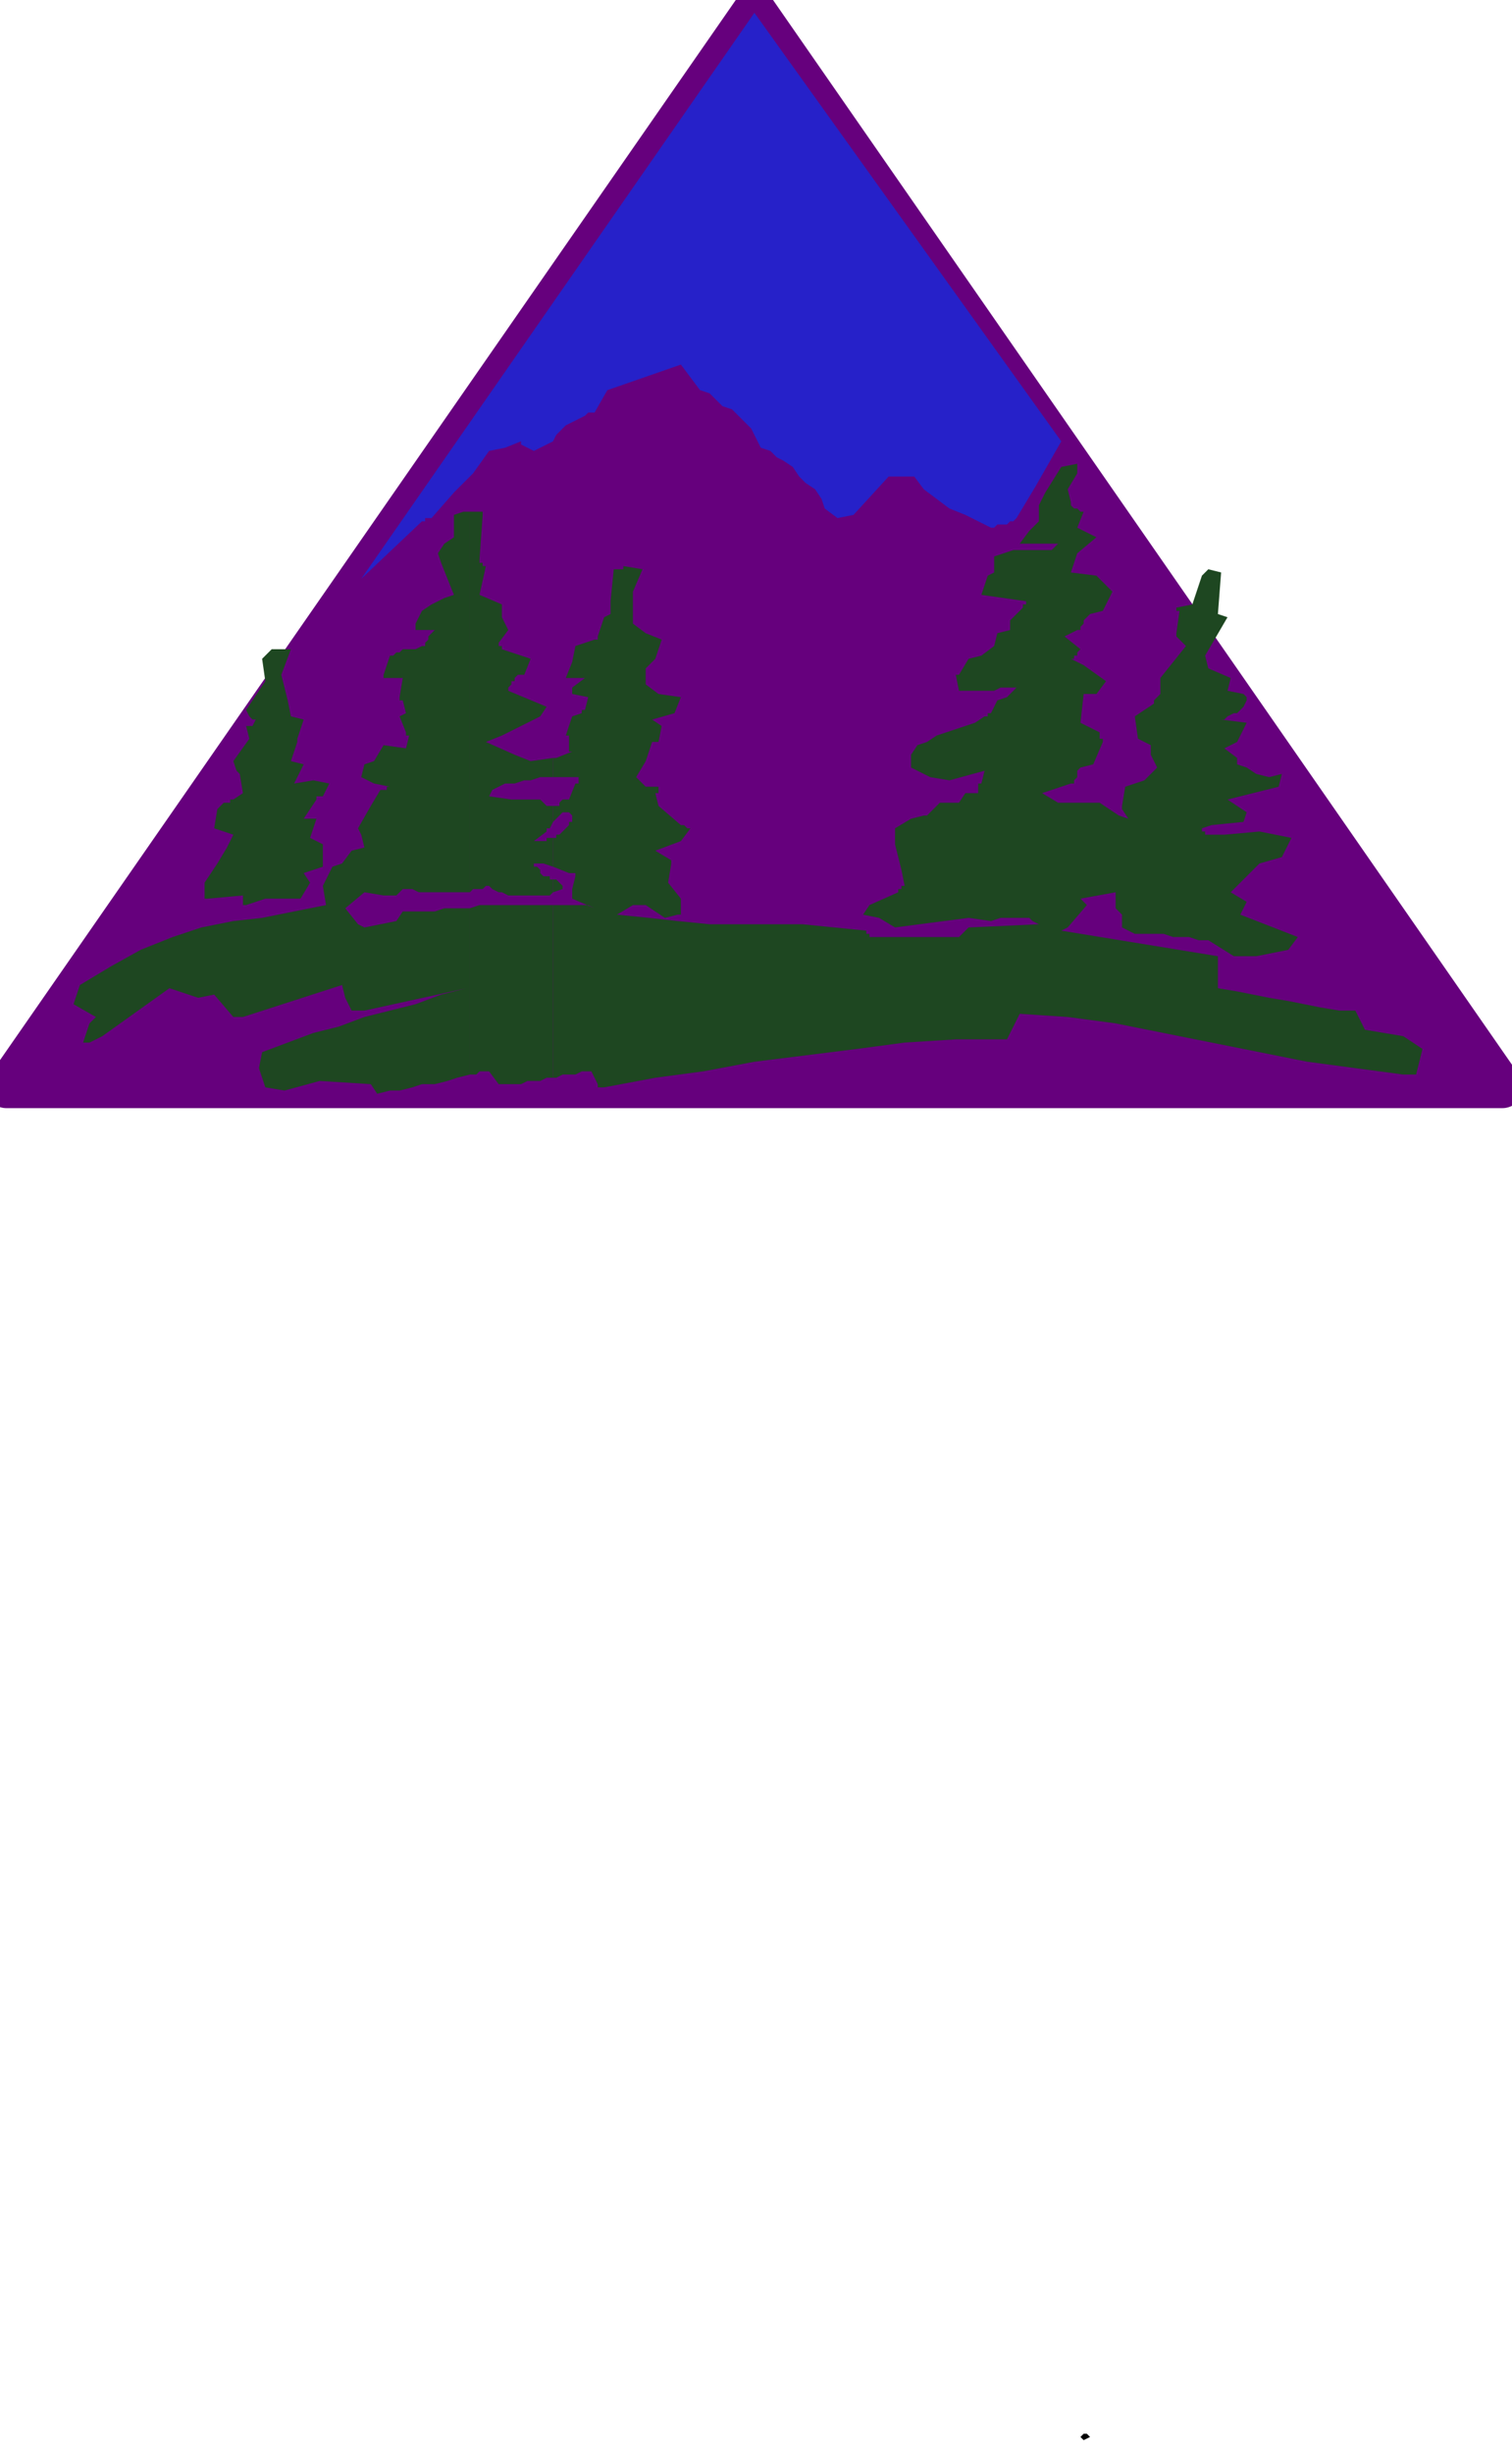
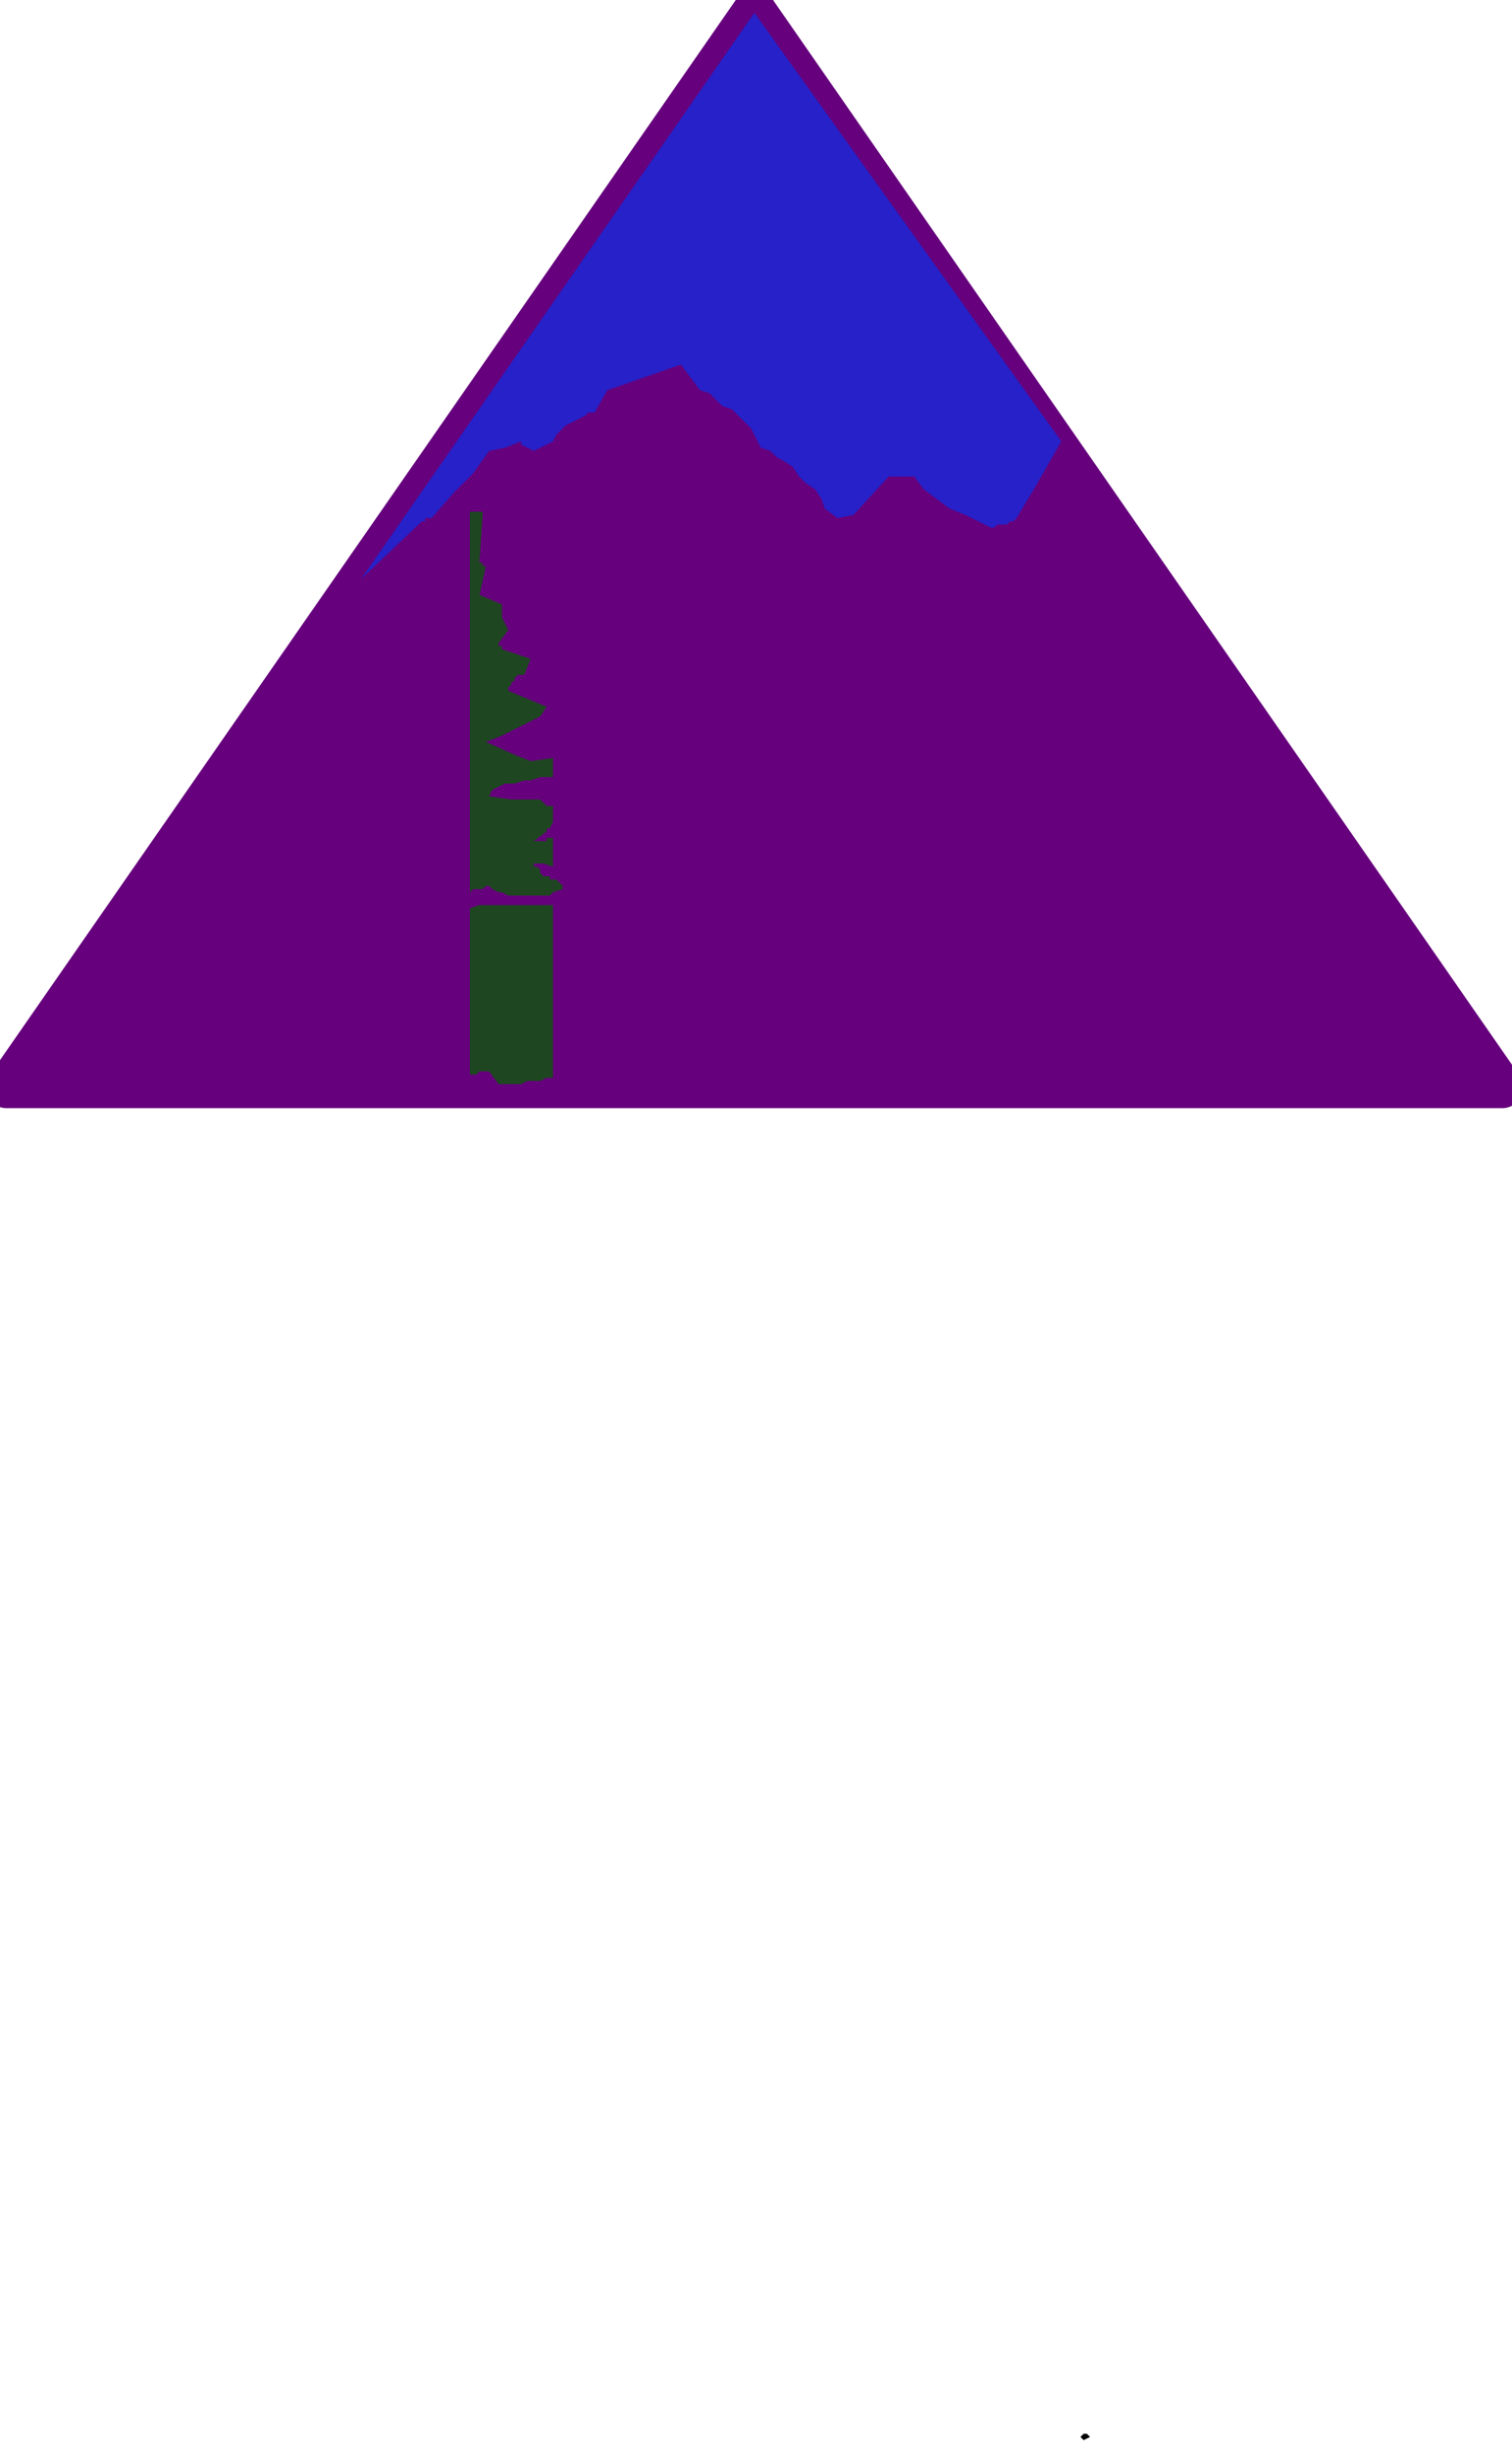
<svg xmlns="http://www.w3.org/2000/svg" xmlns:ns1="http://sodipodi.sourceforge.net/DTD/sodipodi-0.dtd" xmlns:ns2="http://www.inkscape.org/namespaces/inkscape" version="1.0" width="125.148mm" height="202.935mm" id="svg25" ns1:docname="BCKMC122.WMF">
  <ns1:namedview pagecolor="#ffffff" bordercolor="#666666" borderopacity="1" objecttolerance="10" gridtolerance="10" guidetolerance="10" ns2:pageopacity="0" ns2:pageshadow="2" ns2:window-width="640" ns2:window-height="480" id="namedview27" />
  <defs id="defs3">
    <pattern id="WMFhbasepattern" patternUnits="userSpaceOnUse" width="6" height="6" x="0" y="0" />
  </defs>
  <path style="fill:none;stroke:none;" d="  M 0,0   L 472,0   L 472,766   L 0,766   z " id="path5" />
  <path style="fill:#66007d;fill-rule:evenodd;fill-opacity:1;stroke:#66007d;stroke-width:13px;stroke-linecap:round;stroke-linejoin:round;stroke-miterlimit:4;stroke-dasharray:none;stroke-opacity:1;" d="  M 470,340   L 236,3   L 2,340   L 470,340  z " id="path7" />
-   <path style="fill:#1e4721;fill-rule:evenodd;fill-opacity:1;stroke:none;" d="  M 173,283   L 173,337   L 174,337   L 176,336   L 177,336   L 179,336   L 180,336   L 182,335   L 183,335   L 185,335   L 187,339   L 187,339   L 187,339   L 187,340   L 188,340   L 188,340   L 189,340   L 205,337   L 220,335   L 236,332   L 252,330   L 268,328   L 283,326   L 299,325   L 315,325   L 319,317   L 334,318   L 349,320   L 364,323   L 379,326   L 394,329   L 409,332   L 424,334   L 439,336   L 440,336   L 443,336   L 445,328   L 439,324   L 427,322   L 424,316   L 419,316   L 413,315   L 408,314   L 403,313   L 397,312   L 392,311   L 387,310   L 381,309   L 381,299   L 332,291   L 334,290   L 340,283   L 338,281   L 349,279   L 349,284   L 351,286   L 351,290   L 355,292   L 358,292   L 361,292   L 364,292   L 367,293   L 369,293   L 372,293   L 375,294   L 378,294   L 386,299   L 393,299   L 403,297   L 406,293   L 388,286   L 390,282   L 385,279   L 394,270   L 401,268   L 404,262   L 394,260   L 383,261   L 378,261   L 378,261   L 378,261   L 378,261   L 378,261   L 377,261   L 377,260   L 377,260   L 377,260   L 377,260   L 376,260   L 376,260   L 376,259   L 379,258   L 389,257   L 390,254   L 384,250   L 400,246   L 401,242   L 397,243   L 393,242   L 390,240   L 387,239   L 387,239   L 387,238   L 387,238   L 387,238   L 387,237   L 383,234   L 387,232   L 390,226   L 382,225   L 383,225   L 384,224   L 386,223   L 387,223   L 388,222   L 389,221   L 390,219   L 390,218   L 390,218   L 390,218   L 390,218   L 389,217   L 389,217   L 389,217   L 384,216   L 385,212   L 378,209   L 377,205   L 384,193   L 381,192   L 382,179   L 378,178   L 376,180   L 373,189   L 368,190   L 368,190   L 368,190   L 368,191   L 369,191   L 369,191   L 369,191   L 368,198   L 368,198   L 368,198   L 368,198   L 368,198   L 368,199   L 368,199   L 371,202   L 363,212   L 363,217   L 361,219   L 361,219   L 361,219   L 361,219   L 361,219   L 361,220   L 361,220   L 355,224   L 356,231   L 360,233   L 360,236   L 362,240   L 358,244   L 352,246   L 351,252   L 351,252   L 351,253   L 351,253   L 351,253   L 351,253   L 351,253   L 353,256   L 350,255   L 344,251   L 331,251   L 326,248   L 335,245   L 336,245   L 336,244   L 337,243   L 337,242   L 337,242   L 337,241   L 338,240   L 338,240   L 342,239   L 345,232   L 345,232   L 345,232   L 345,232   L 345,232   L 345,231   L 344,231   L 344,231   L 344,231   L 344,230   L 344,230   L 344,230   L 344,229   L 338,226   L 339,217   L 343,217   L 346,213   L 339,208   L 335,206   L 336,206   L 336,206   L 336,206   L 336,205   L 337,205   L 337,205   L 337,204   L 337,204   L 337,204   L 338,203   L 333,199   L 337,197   L 338,197   L 338,196   L 339,195   L 339,195   L 339,194   L 340,193   L 340,193   L 341,192   L 345,191   L 348,185   L 343,180   L 335,179   L 337,173   L 343,168   L 337,165   L 339,160   L 338,160   L 338,160   L 337,159   L 337,159   L 336,159   L 336,159   L 335,158   L 335,157   L 334,153   L 337,148   L 337,148   L 337,148   L 337,147   L 337,147   L 337,147   L 337,147   L 337,146   L 337,145   L 332,146   L 327,154   L 325,158   L 325,163   L 322,166   L 319,170   L 323,170   L 331,170   L 329,172   L 317,172   L 311,174   L 311,179   L 309,180   L 307,186   L 321,188   L 321,188   L 321,189   L 320,189   L 320,189   L 320,189   L 320,190   L 316,194   L 316,197   L 312,198   L 311,202   L 307,205   L 303,206   L 300,211   L 300,211   L 300,211   L 300,211   L 300,211   L 300,211   L 299,211   L 300,216   L 302,216   L 304,216   L 306,216   L 309,216   L 311,216   L 313,215   L 315,215   L 318,215   L 315,218   L 312,219   L 310,223   L 310,223   L 309,223   L 309,224   L 309,224   L 309,224   L 308,224   L 305,226   L 302,227   L 299,228   L 296,229   L 293,230   L 290,232   L 287,233   L 285,236   L 285,240   L 291,243   L 297,244   L 308,241   L 307,245   L 307,245   L 307,245   L 307,245   L 306,245   L 306,245   L 306,245   L 306,248   L 302,248   L 300,251   L 294,251   L 290,255   L 290,255   L 290,255   L 290,255   L 290,255   L 289,255   L 289,255   L 285,256   L 280,259   L 280,264   L 281,268   L 282,272   L 283,277   L 283,277   L 282,277   L 282,278   L 282,278   L 282,278   L 281,278   L 281,279   L 281,279   L 272,283   L 270,286   L 275,287   L 280,290   L 303,287   L 310,288   L 313,287   L 315,287   L 316,287   L 317,287   L 319,287   L 320,287   L 322,287   L 323,288   L 325,289   L 303,290   L 300,293   L 272,293   L 272,293   L 272,293   L 272,292   L 272,292   L 271,292   L 271,291   L 261,290   L 251,289   L 242,289   L 232,289   L 222,289   L 212,288   L 203,287   L 193,286   L 198,283   L 202,283   L 208,287   L 212,286   L 212,286   L 212,286   L 212,286   L 212,286   L 213,286   L 213,281   L 213,281   L 213,281   L 213,281   L 213,281   L 213,281   L 209,276   L 210,270   L 210,270   L 210,270   L 210,270   L 210,270   L 210,269   L 205,266   L 213,263   L 216,259   L 216,259   L 215,259   L 215,259   L 215,259   L 214,258   L 214,258   L 214,258   L 214,258   L 214,258   L 214,258   L 213,258   L 213,258   L 206,252   L 205,248   L 205,248   L 205,248   L 205,248   L 206,248   L 206,247   L 206,247   L 206,246   L 202,246   L 199,243   L 202,238   L 204,232   L 204,232   L 205,232   L 205,232   L 205,232   L 206,232   L 207,227   L 204,225   L 211,223   L 213,218   L 206,217   L 202,214   L 202,209   L 205,206   L 207,200   L 202,198   L 198,195   L 198,185   L 201,178   L 195,177   L 195,177   L 195,177   L 195,177   L 195,178   L 194,178   L 194,178   L 194,178   L 194,178   L 194,178   L 193,178   L 193,178   L 192,178   L 191,188   L 191,192   L 191,192   L 191,192   L 191,192   L 191,192   L 191,192   L 191,192   L 189,193   L 187,199   L 187,199   L 187,199   L 187,199   L 187,200   L 186,200   L 186,200   L 180,202   L 179,207   L 177,212   L 183,212   L 179,215   L 179,215   L 179,215   L 179,216   L 179,216   L 179,216   L 179,217   L 184,218   L 183,222   L 183,222   L 183,222   L 183,222   L 183,222   L 182,222   L 182,223   L 179,224   L 177,230   L 177,230   L 177,230   L 177,230   L 177,230   L 178,230   L 178,230   L 178,234   L 178,234   L 178,234   L 178,234   L 178,234   L 178,235   L 179,235   L 174,237   L 173,237   L 173,243   L 180,243   L 181,243   L 181,244   L 181,244   L 181,244   L 181,244   L 181,244   L 181,245   L 180,245   L 180,245   L 180,245   L 180,245   L 178,250   L 177,250   L 176,250   L 175,251   L 175,251   L 175,252   L 175,252   L 174,252   L 173,252   L 173,252   L 173,257   L 176,254   L 177,254   L 178,254   L 179,255   L 179,255   L 179,256   L 179,256   L 179,257   L 178,257   L 178,258   L 177,259   L 176,260   L 176,260   L 175,261   L 174,261   L 174,262   L 173,262   L 173,271   L 178,273   L 178,273   L 179,273   L 179,273   L 179,273   L 179,273   L 180,273   L 180,274   L 180,274   L 179,278   L 179,281   L 186,284   L 184,283   L 183,283   L 181,283   L 179,283   L 178,283   L 176,283   L 175,283   L 173,283  z " id="path9" />
  <path style="fill:#1e4721;fill-rule:evenodd;fill-opacity:1;stroke:none;" d="  M 173,275   L 173,279   L 176,278   L 176,277   L 176,277   L 175,276   L 175,276   L 175,276   L 174,275   L 174,275   L 173,275  z " id="path11" />
  <path style="fill:#1e4721;fill-rule:evenodd;fill-opacity:1;stroke:none;" d="  M 173,243   L 173,237   L 166,238   L 161,236   L 152,232   L 157,230   L 169,224   L 171,221   L 159,216   L 159,215   L 160,214   L 160,214   L 160,213   L 161,213   L 161,212   L 162,211   L 163,211   L 163,211   L 163,211   L 163,211   L 164,211   L 164,211   L 166,206   L 157,203   L 157,203   L 157,203   L 157,203   L 157,202   L 156,202   L 156,202   L 156,201   L 156,201   L 156,201   L 156,201   L 156,201   L 159,197   L 157,193   L 157,189   L 150,186   L 152,177   L 152,177   L 152,177   L 151,177   L 151,177   L 151,177   L 151,176   L 151,176   L 151,176   L 151,176   L 150,176   L 150,176   L 150,175   L 151,161   L 151,161   L 151,161   L 151,161   L 151,161   L 151,160   L 147,160   L 147,279   L 147,279   L 148,278   L 149,278   L 150,278   L 150,278   L 151,278   L 152,277   L 153,277   L 154,278   L 156,279   L 157,279   L 159,280   L 160,280   L 162,280   L 163,280   L 165,280   L 172,280   L 173,279   L 173,275   L 172,275   L 172,274   L 171,274   L 171,274   L 170,274   L 170,274   L 169,273   L 169,273   L 169,272   L 168,271   L 168,271   L 168,271   L 167,271   L 167,270   L 167,270   L 167,270   L 168,270   L 169,270   L 169,270   L 169,270   L 170,270   L 170,270   L 170,270   L 170,270   L 173,271   L 173,262   L 172,262   L 172,262   L 171,262   L 171,263   L 170,263   L 170,263   L 169,263   L 169,263   L 167,263   L 171,260   L 171,260   L 171,259   L 172,259   L 172,259   L 172,259   L 172,259   L 173,257   L 173,252   L 171,252   L 169,250   L 160,250   L 153,249   L 154,247   L 156,246   L 158,245   L 161,245   L 164,244   L 166,244   L 169,243   L 171,243   L 173,243  z " id="path13" />
  <path style="fill:#1e4721;fill-rule:evenodd;fill-opacity:1;stroke:none;" d="  M 173,337   L 173,283   L 170,283   L 166,283   L 163,283   L 160,283   L 157,283   L 153,283   L 150,283   L 147,284   L 147,336   L 147,336   L 148,336   L 149,336   L 150,335   L 150,335   L 151,335   L 152,335   L 153,335   L 156,339   L 158,339   L 161,339   L 163,339   L 165,338   L 167,338   L 169,338   L 171,337   L 173,337  z " id="path15" />
-   <path style="fill:#1e4721;fill-rule:evenodd;fill-opacity:1;stroke:none;" d="  M 147,279   L 147,160   L 146,160   L 146,160   L 146,160   L 146,160   L 145,160   L 142,161   L 142,167   L 142,167   L 142,167   L 142,168   L 142,168   L 142,168   L 142,168   L 139,170   L 137,173   L 138,176   L 140,181   L 142,186   L 139,187   L 135,189   L 132,191   L 130,195   L 130,195   L 130,196   L 130,196   L 130,196   L 130,196   L 130,197   L 136,197   L 135,198   L 135,198   L 134,199   L 134,200   L 133,201   L 133,202   L 132,202   L 130,203   L 129,203   L 128,203   L 127,203   L 126,203   L 125,204   L 124,204   L 123,205   L 122,205   L 120,211   L 120,211   L 120,211   L 120,212   L 121,212   L 121,212   L 122,212   L 126,212   L 125,218   L 125,218   L 125,218   L 125,218   L 125,218   L 125,219   L 126,219   L 127,223   L 125,224   L 127,229   L 127,229   L 127,229   L 127,229   L 127,230   L 128,230   L 128,230   L 127,234   L 120,233   L 117,238   L 114,239   L 113,243   L 117,245   L 122,246   L 122,246   L 121,246   L 121,246   L 121,246   L 121,247   L 120,247   L 120,247   L 120,247   L 120,247   L 120,247   L 120,247   L 119,247   L 116,252   L 112,259   L 113,261   L 114,265   L 110,266   L 107,270   L 104,271   L 101,277   L 102,283   L 92,285   L 82,287   L 73,288   L 63,290   L 54,293   L 44,297   L 35,302   L 25,308   L 23,314   L 30,318   L 28,320   L 26,326   L 26,326   L 27,326   L 27,326   L 27,326   L 28,326   L 28,326   L 32,324   L 53,309   L 62,312   L 67,311   L 73,318   L 76,318   L 107,308   L 108,312   L 110,316   L 114,316   L 146,309   L 138,311   L 130,314   L 122,316   L 114,318   L 106,321   L 98,323   L 90,326   L 82,329   L 81,334   L 83,340   L 89,341   L 100,338   L 116,339   L 118,342   L 122,341   L 125,341   L 129,340   L 132,339   L 136,339   L 140,338   L 143,337   L 147,336   L 147,284   L 144,284   L 141,284   L 139,284   L 136,285   L 134,285   L 131,285   L 128,285   L 126,285   L 124,288   L 114,290   L 112,289   L 108,284   L 114,279   L 114,279   L 114,279   L 114,279   L 114,279   L 114,279   L 114,279   L 120,280   L 124,280   L 126,278   L 129,278   L 131,279   L 134,279   L 137,279   L 139,279   L 142,279   L 144,279   L 147,279  z " id="path17" />
-   <path style="fill:#1e4721;fill-rule:evenodd;fill-opacity:1;stroke:none;" d="  M 76,283   L 76,280   L 65,281   L 65,281   L 64,281   L 64,281   L 64,281   L 64,281   L 64,281   L 64,276   L 68,270   L 71,265   L 73,261   L 67,259   L 68,253   L 70,251   L 70,251   L 71,251   L 71,251   L 71,251   L 71,251   L 71,251   L 72,251   L 72,250   L 72,250   L 73,250   L 73,250   L 73,250   L 76,248   L 75,242   L 75,242   L 74,241   L 74,241   L 74,241   L 74,241   L 74,241   L 73,238   L 78,231   L 77,227   L 78,227   L 78,227   L 79,227   L 79,227   L 79,227   L 79,227   L 80,225   L 79,225   L 79,225   L 79,225   L 78,224   L 78,224   L 78,224   L 77,222   L 83,213   L 82,206   L 85,203   L 91,203   L 88,211   L 90,219   L 91,224   L 95,225   L 93,231   L 93,231   L 93,231   L 93,231   L 93,232   L 93,232   L 91,238   L 95,239   L 92,245   L 98,244   L 103,245   L 101,249   L 99,249   L 99,250   L 99,250   L 99,250   L 99,250   L 99,250   L 95,256   L 99,256   L 97,262   L 101,264   L 101,264   L 101,265   L 101,265   L 101,265   L 101,265   L 101,271   L 95,273   L 97,276   L 94,281   L 83,281   L 77,283   L 76,283  z " id="path19" />
  <path style="fill:#000000;fill-rule:evenodd;fill-opacity:1;stroke:none;" d="  M 339,763   L 338,762   L 338,762   L 339,761   L 339,761   L 340,761   L 340,761   L 341,762   L 341,762   L 339,763  z " id="path21" />
  <path style="fill:#2621c9;fill-rule:evenodd;fill-opacity:1;stroke:none;" d="  M 332,138   L 324,152   L 318,162   L 317,163   L 316,163   L 315,164   L 314,164   L 313,164   L 312,164   L 311,165   L 310,165   L 302,161   L 297,159   L 289,153   L 286,149   L 278,149   L 267,161   L 262,162   L 258,159   L 257,156   L 255,153   L 252,151   L 250,149   L 248,146   L 245,144   L 243,143   L 241,141   L 238,140   L 236,136   L 235,134   L 233,132   L 231,130   L 229,128   L 226,127   L 224,125   L 222,123   L 219,122   L 213,114   L 190,122   L 186,129   L 184,129   L 183,130   L 181,131   L 179,132   L 177,133   L 176,134   L 174,136   L 173,138   L 167,141   L 163,139   L 163,139   L 163,139   L 163,138   L 163,138   L 163,138   L 163,138   L 158,140   L 153,141   L 148,148   L 142,154   L 135,162   L 133,162   L 133,163   L 133,163   L 133,163   L 133,163   L 132,163   L 113,181   L 236,4   L 332,138  z " id="path23" />
</svg>